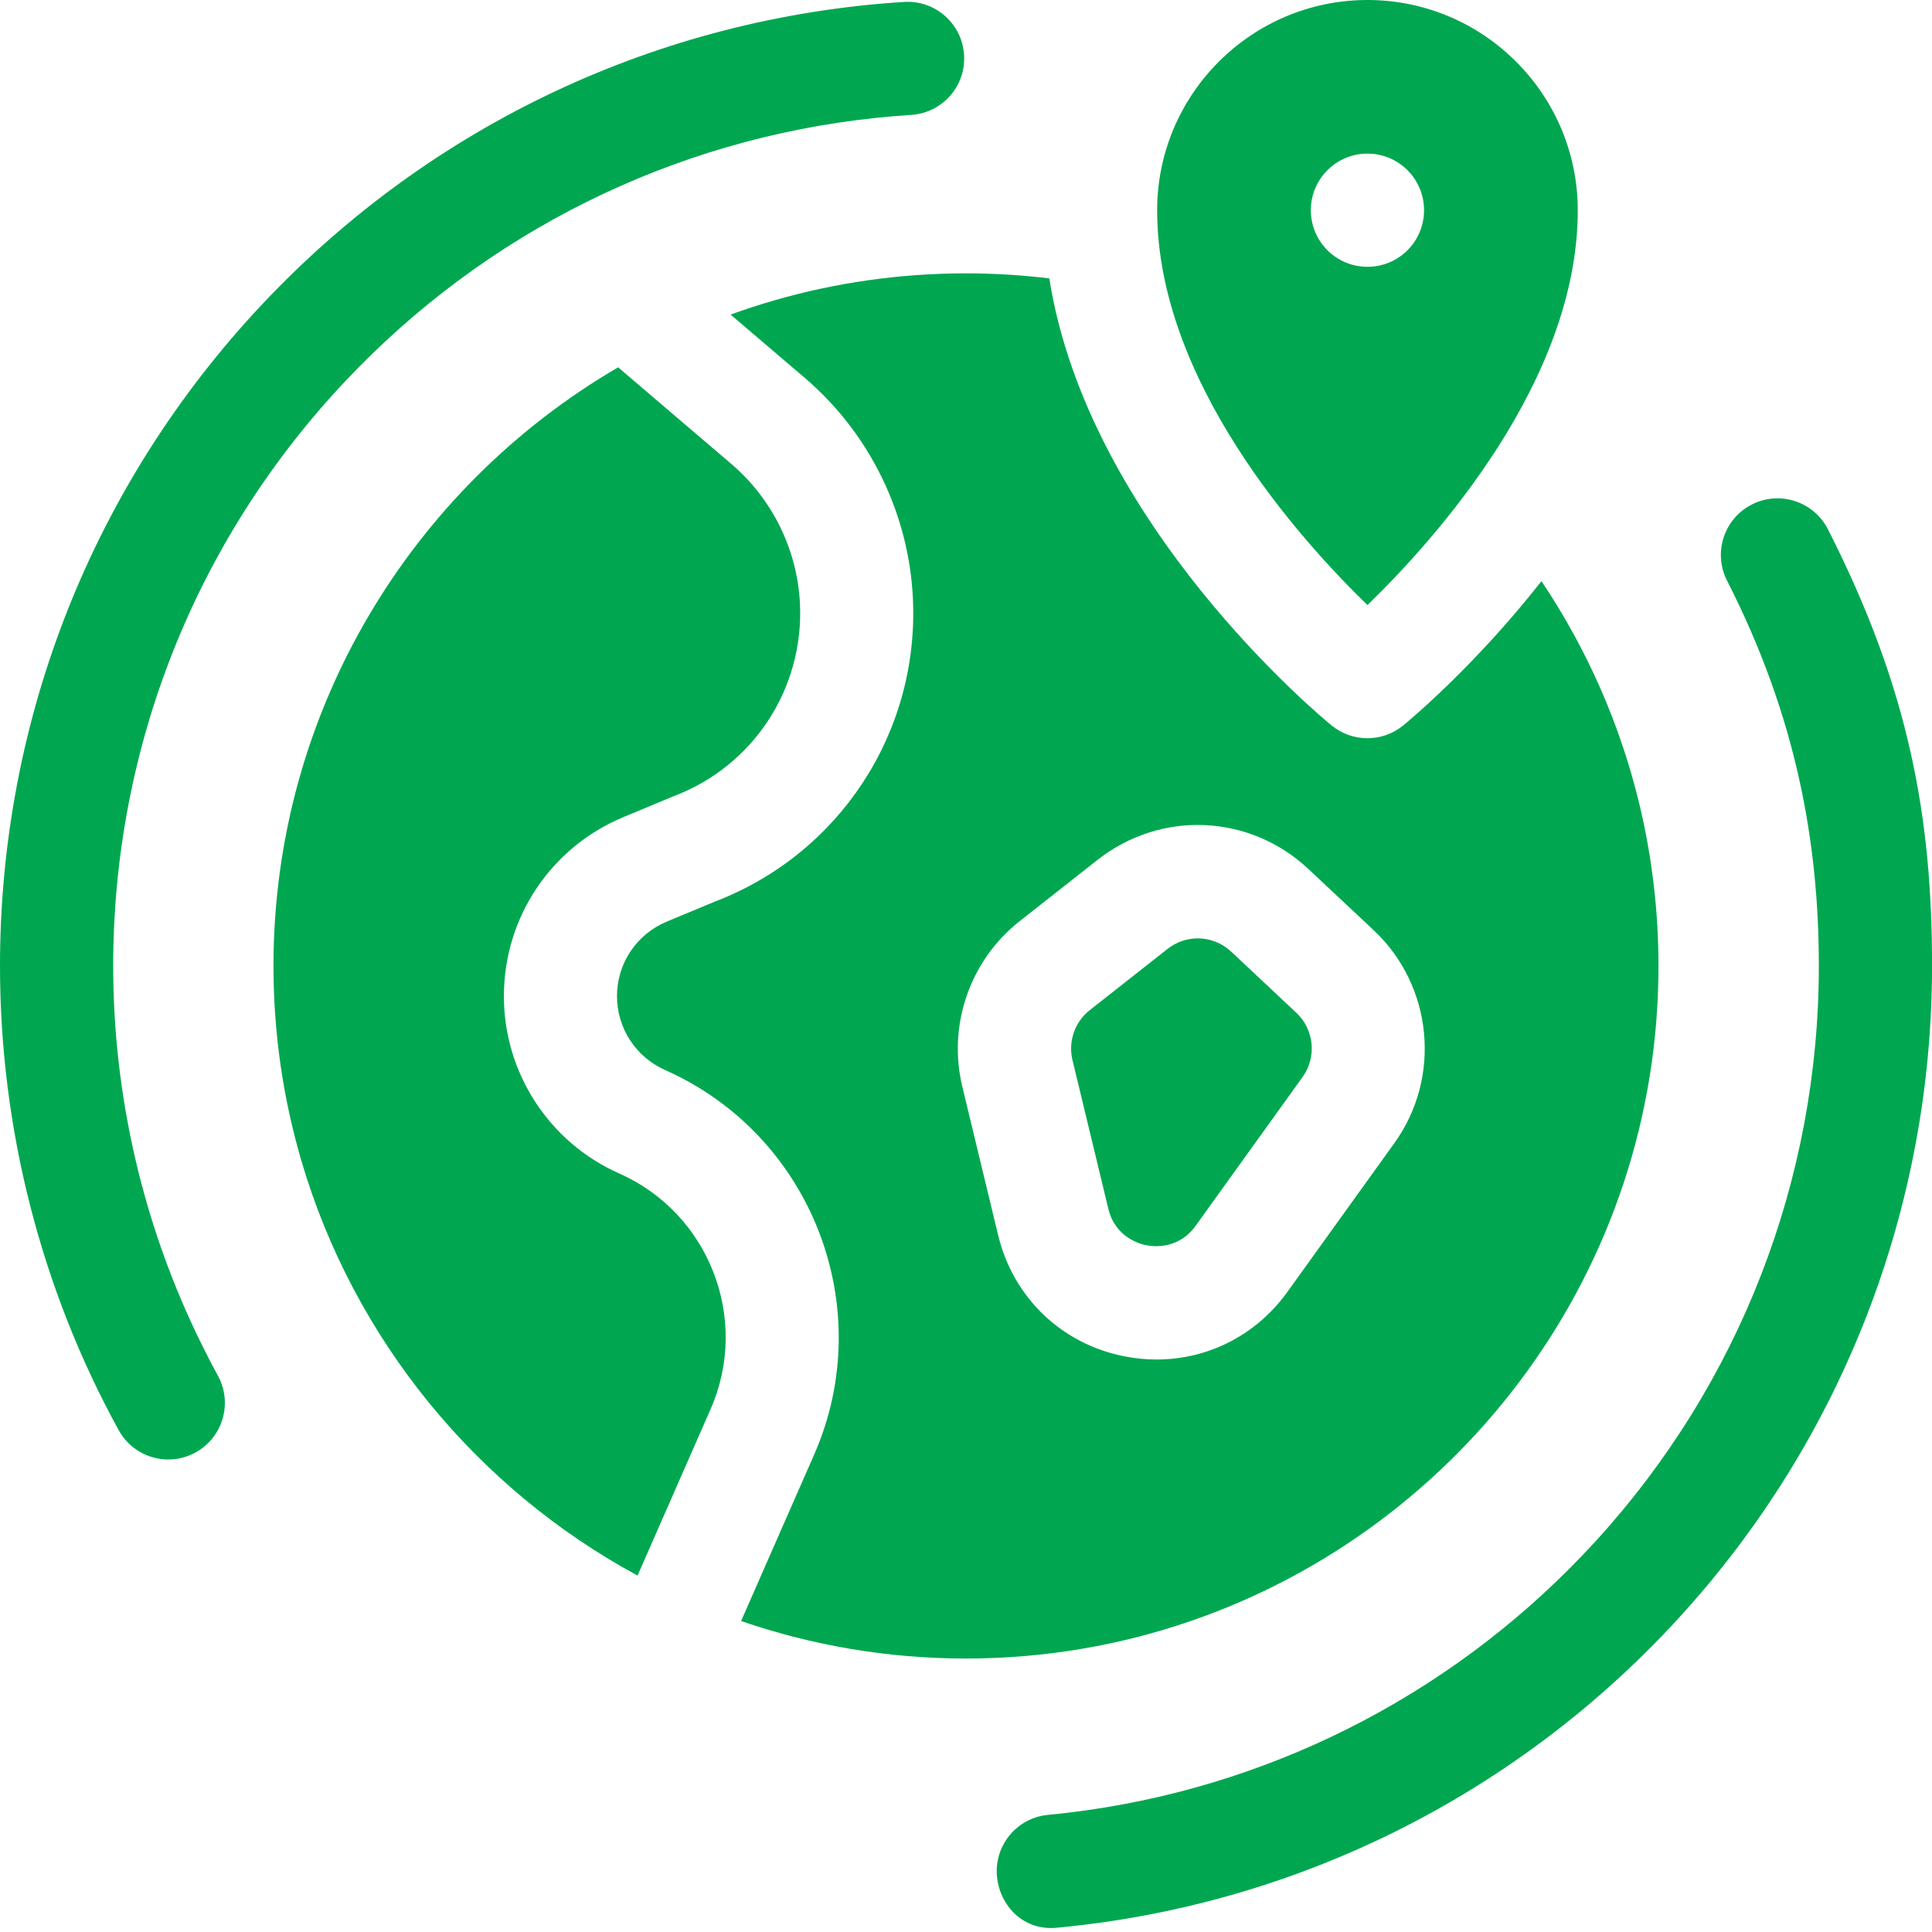
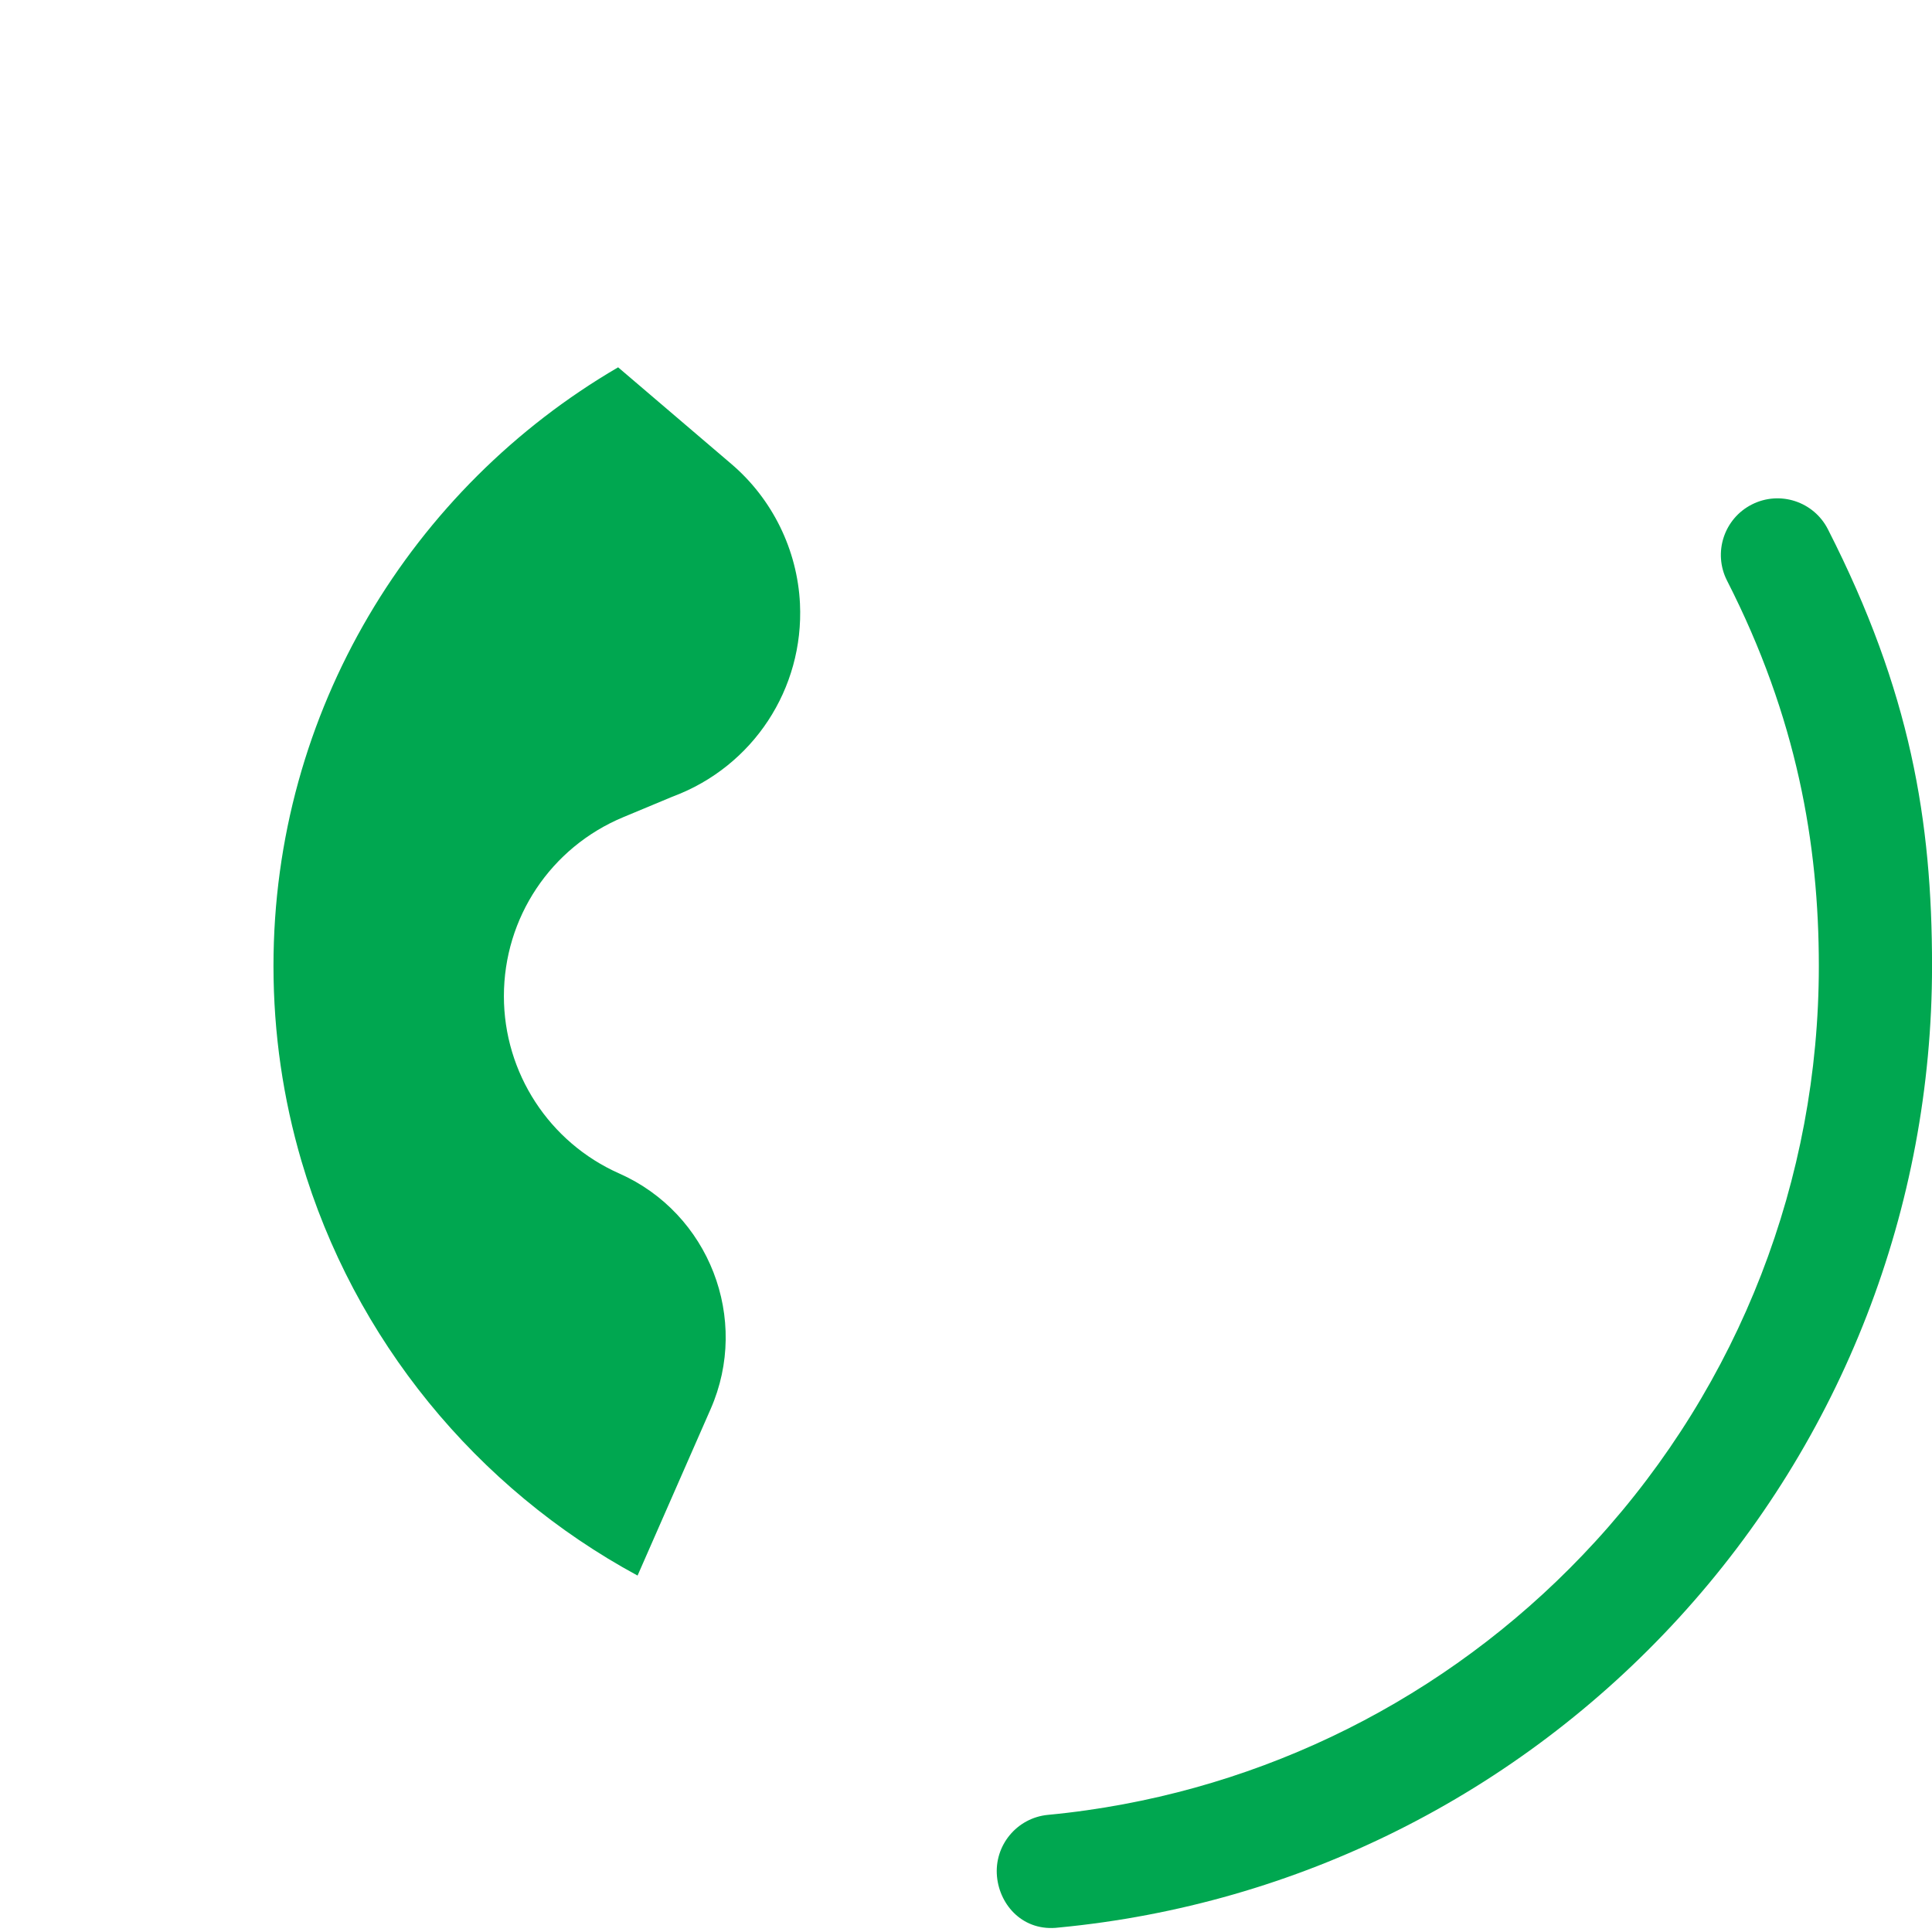
<svg xmlns="http://www.w3.org/2000/svg" width="49" height="49" viewBox="0 0 49 49" fill="none">
-   <path d="M8.754 9.671C12.319 5.887 17.06 3.538 22.188 2.993C22.494 2.961 22.801 2.934 23.11 2.914C23.901 2.864 24.502 2.182 24.451 1.391C24.401 0.599 23.719 -0.001 22.928 0.049C16.719 0.442 10.943 3.16 6.664 7.702C2.367 12.264 0 18.229 0 24.499C0 28.614 1.04 32.685 3.009 36.271C3.27 36.747 3.761 37.016 4.268 37.016C4.502 37.016 4.739 36.959 4.958 36.839C5.653 36.457 5.907 35.584 5.526 34.889C5.377 34.618 5.236 34.343 5.1 34.066C3.641 31.109 2.871 27.821 2.871 24.499C2.871 18.963 4.96 13.697 8.754 9.671Z" fill="#00A750" />
  <path d="M46.361 13.425C46.002 12.718 45.138 12.436 44.431 12.795C43.724 13.154 43.442 14.018 43.801 14.725C45.571 18.193 46.13 21.4 46.13 24.499C46.13 29.914 44.119 35.096 40.468 39.089C37.065 42.811 32.514 45.21 27.566 45.912C27.238 45.959 26.909 45.998 26.579 46.029C25.79 46.104 25.211 46.805 25.286 47.594C25.357 48.337 25.964 48.998 26.851 48.887C32.889 48.312 38.478 45.52 42.587 41.026C46.723 36.502 49.001 30.633 49.001 24.499C49.001 20.819 48.458 17.54 46.361 13.425Z" fill="#00A750" />
-   <path d="M28.11 30.657C28.283 31.375 28.894 31.547 29.077 31.583C29.26 31.619 29.892 31.69 30.323 31.09L33.037 27.315C33.399 26.811 33.331 26.111 32.879 25.687L31.227 24.137C30.988 23.913 30.684 23.799 30.379 23.799C30.11 23.799 29.839 23.888 29.612 24.067H29.611L27.639 25.619C27.259 25.918 27.087 26.414 27.2 26.884L28.11 30.657Z" fill="#00A750" />
-   <path d="M42.063 24.499C42.063 23.096 41.897 21.732 41.585 20.423C41.094 18.365 40.24 16.446 39.095 14.739C37.392 16.907 35.73 18.283 35.588 18.399C35.324 18.615 35.002 18.723 34.68 18.723C34.358 18.723 34.036 18.615 33.772 18.399C33.499 18.176 27.595 13.287 26.613 7.061C25.92 6.977 25.214 6.933 24.498 6.933C22.814 6.933 21.186 7.172 19.643 7.616C19.266 7.725 18.895 7.846 18.529 7.978L20.412 9.585C22.051 10.984 23.05 13.021 23.153 15.173C23.316 18.575 21.289 21.667 18.107 22.876L16.908 23.375C16.143 23.695 15.648 24.436 15.648 25.266C15.648 26.075 16.127 26.81 16.867 27.138C20.588 28.787 22.285 33.161 20.65 36.889L18.796 41.113C20.585 41.729 22.503 42.064 24.498 42.064C26.494 42.064 28.413 41.729 30.203 41.112C37.096 38.739 42.063 32.188 42.063 24.499ZM33.188 22.044L34.84 23.593C36.34 25.001 36.566 27.321 35.365 28.991L32.651 32.766C31.863 33.862 30.639 34.48 29.334 34.48C29.066 34.48 28.795 34.454 28.523 34.401C26.926 34.088 25.698 32.911 25.316 31.33L24.406 27.557C24.031 26 24.602 24.353 25.861 23.363L27.833 21.811C29.443 20.544 31.695 20.642 33.188 22.044Z" fill="#00A750" />
  <path d="M18.024 35.735C19.026 33.452 17.986 30.773 15.707 29.763C13.929 28.976 12.78 27.21 12.78 25.266C12.78 23.274 13.968 21.492 15.806 20.726L17.027 20.217C17.043 20.21 17.059 20.204 17.075 20.198C19.1 19.436 20.392 17.472 20.289 15.31C20.223 13.946 19.59 12.656 18.551 11.769L15.677 9.316C10.453 12.364 6.936 18.028 6.936 24.499C6.936 26.214 7.184 27.873 7.644 29.441C8.976 33.974 12.088 37.751 16.17 39.96L18.024 35.735Z" fill="#00A750" />
-   <path d="M34.682 0C31.741 0 29.348 2.393 29.348 5.334C29.348 9.652 32.95 13.666 34.682 15.346C36.413 13.666 40.016 9.652 40.016 5.334C40.016 2.393 37.623 0 34.682 0ZM34.682 6.767C33.889 6.767 33.246 6.125 33.246 5.332C33.246 4.539 33.889 3.896 34.682 3.896C35.475 3.896 36.117 4.539 36.117 5.332C36.117 6.125 35.475 6.767 34.682 6.767Z" fill="#00A750" />
</svg>